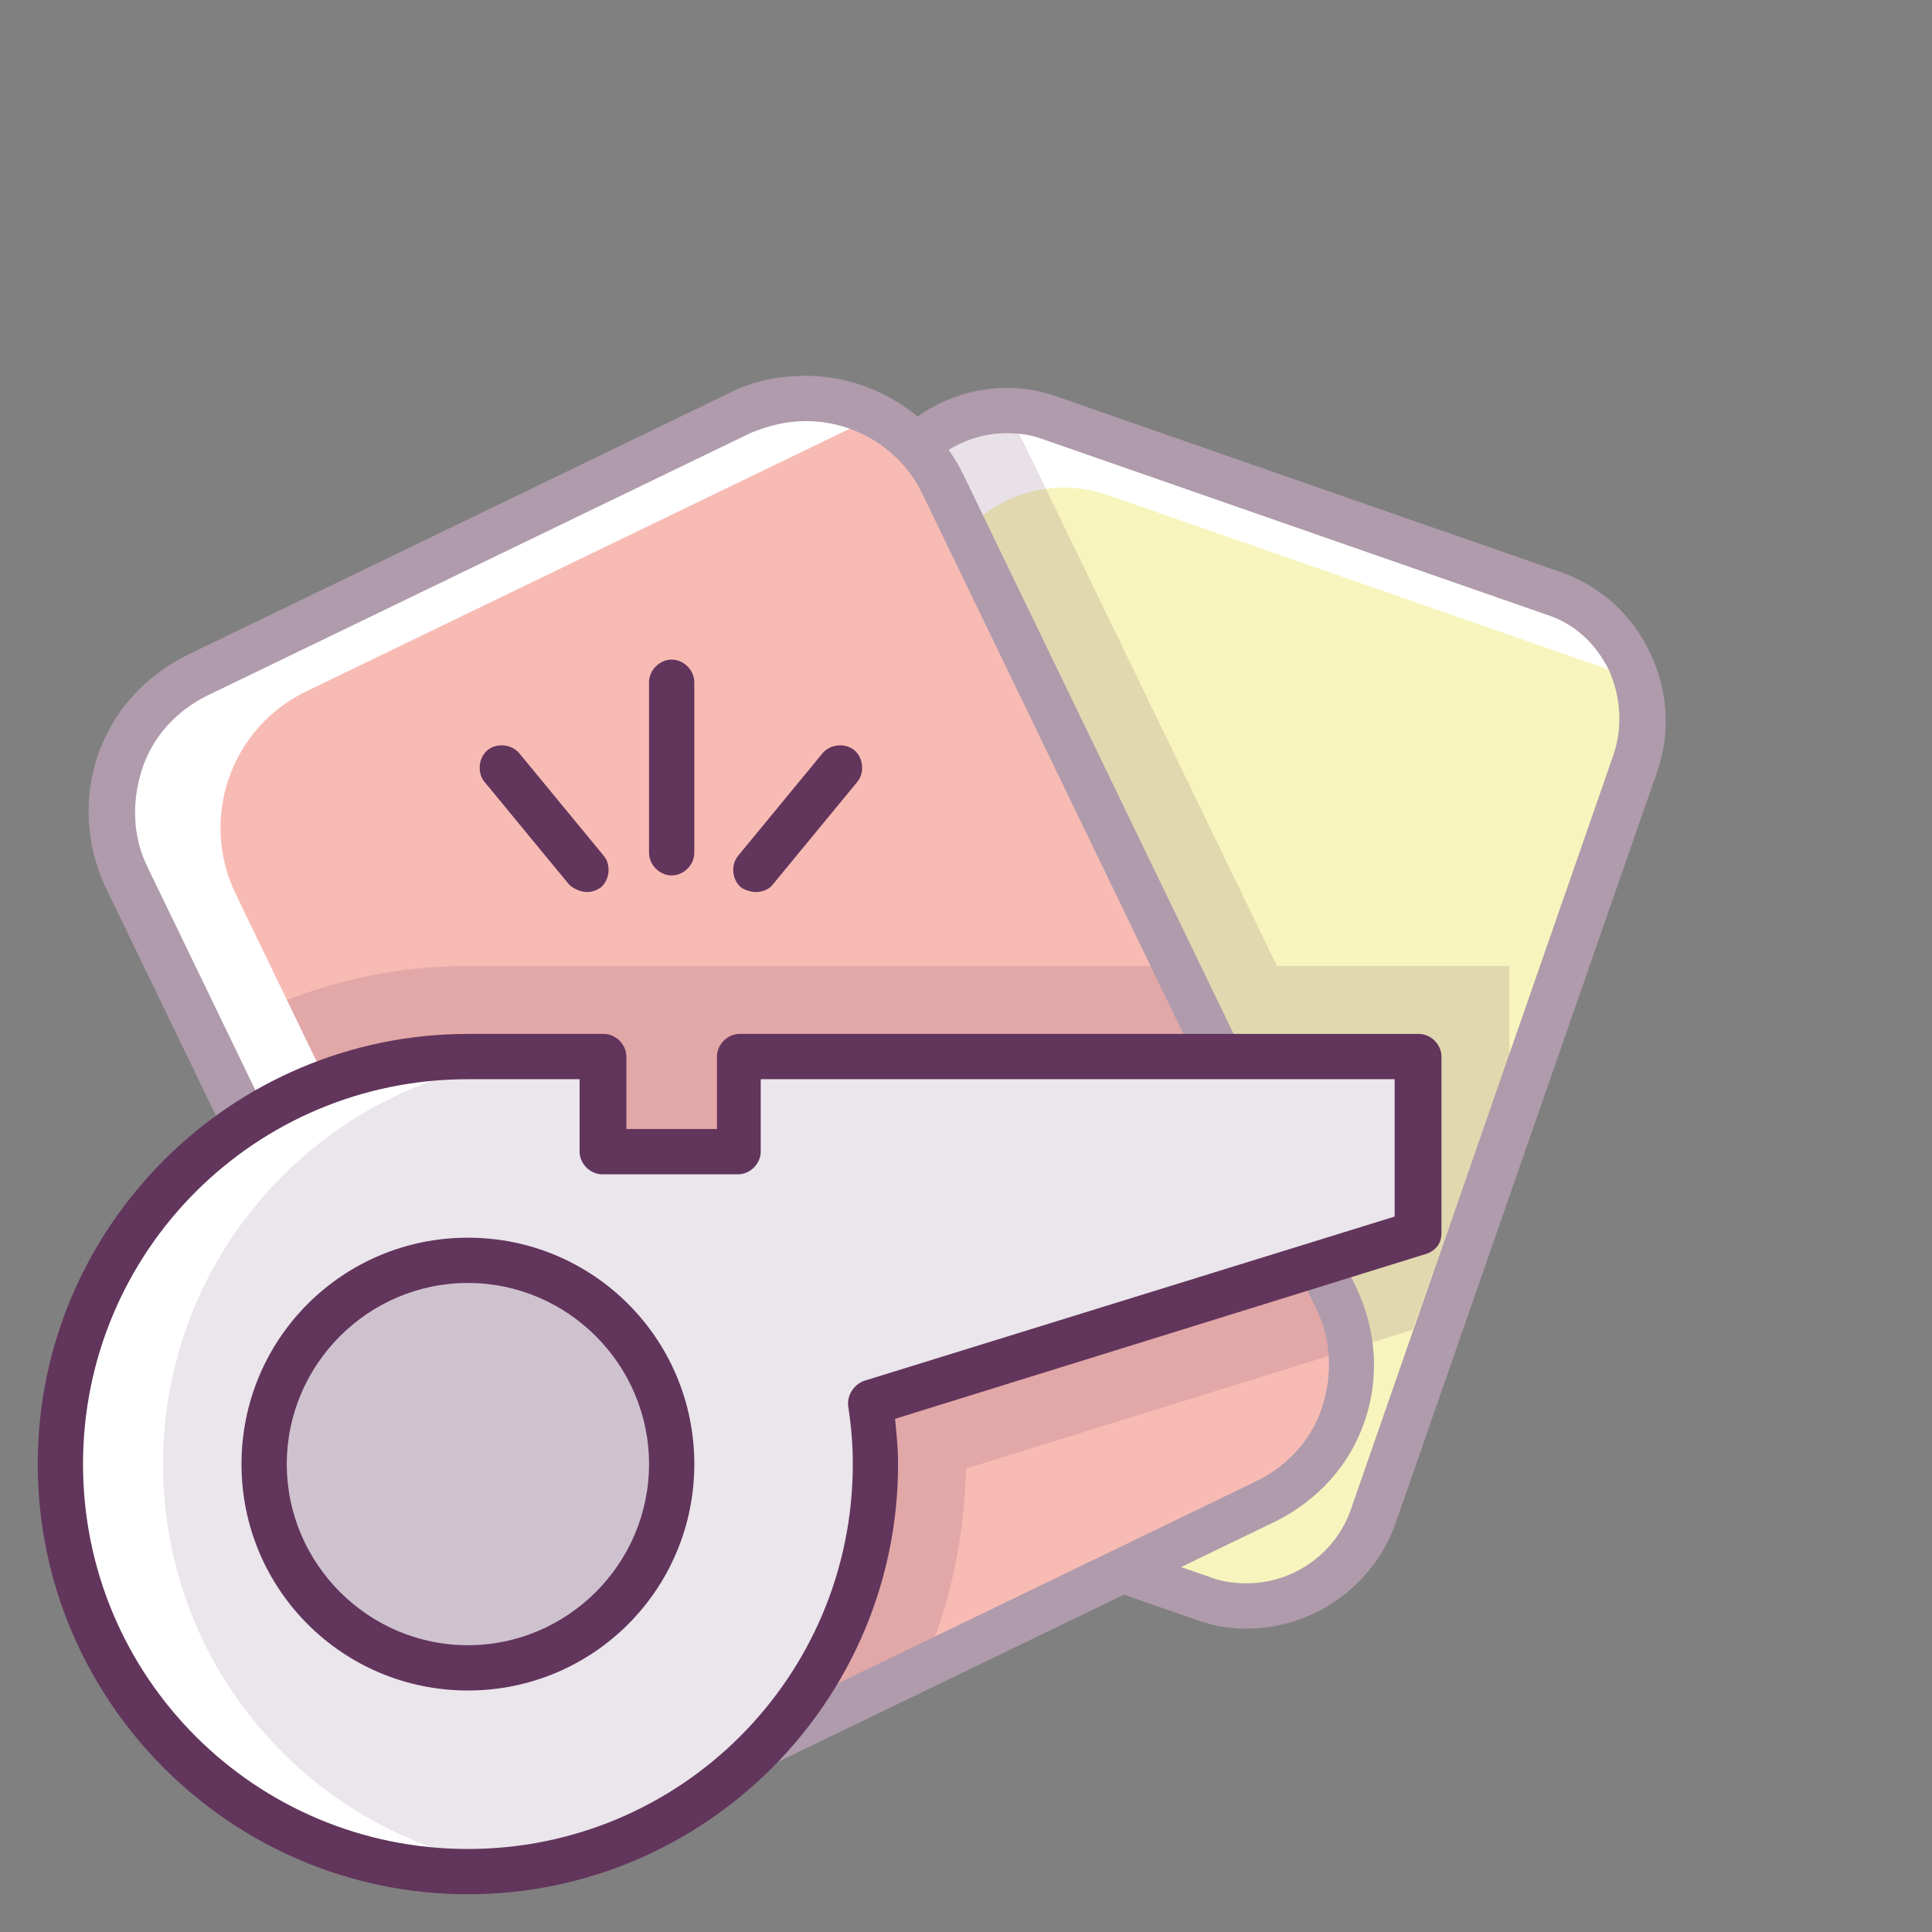
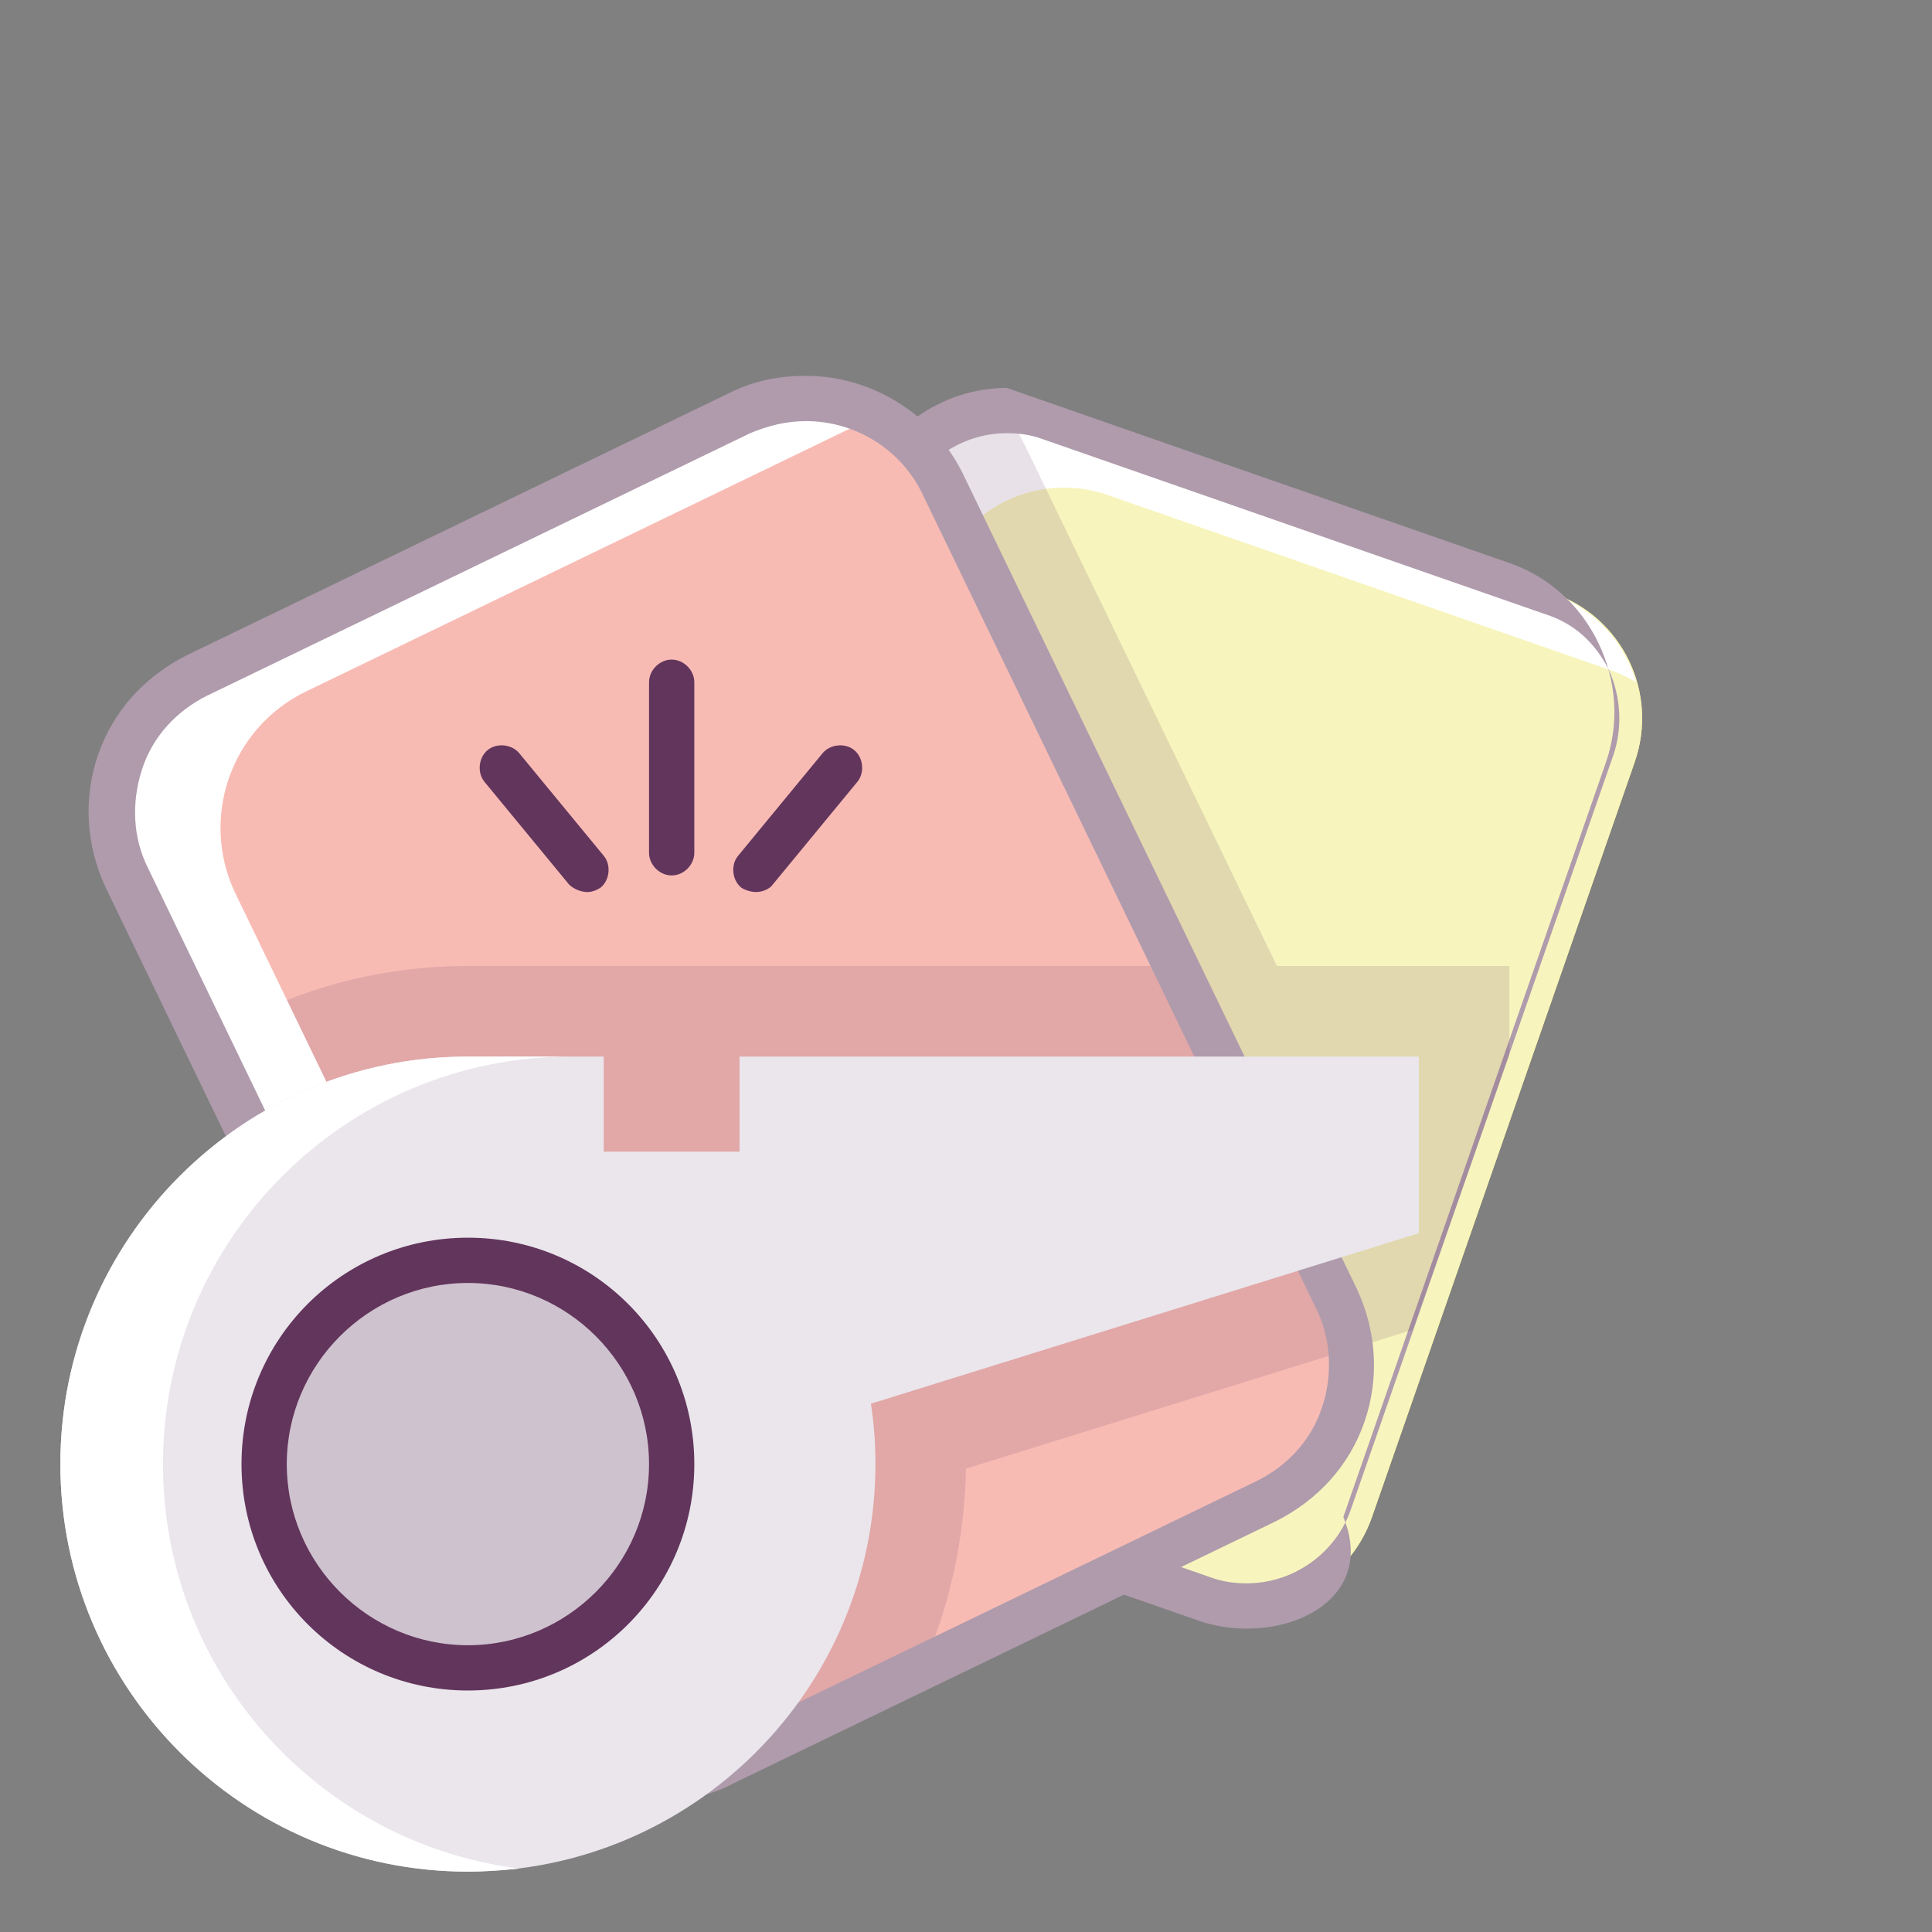
<svg xmlns="http://www.w3.org/2000/svg" enable-background="new 0 0 128 128" id="Слой_1" version="1.1" viewBox="0 0 128 128" xml:space="preserve">
  <rect x="0" y="0" width="128" height="128" fill="#808080" stroke="none" />
  <g>
    <g>
      <g>
        <g>
          <path d="M79.7,105.9L46.4,94.3c-4.6-1.6-7-6.6-5.4-11.2l17.4-50c1.6-4.6,6.6-7,11.2-5.4l33.3,11.6      c4.6,1.6,7,6.6,5.4,11.2l-17.4,50C89.3,105.1,84.3,107.5,79.7,105.9z" fill="#F9F071" />
        </g>
      </g>
    </g>
  </g>
  <g>
    <g>
      <g>
        <g>
          <path d="M79.7,105.9L46.4,94.3c-4.6-1.6-7-6.6-5.4-11.2l17.4-50c1.6-4.6,6.6-7,11.2-5.4l33.3,11.6      c4.6,1.6,7,6.6,5.4,11.2l-17.4,50C89.3,105.1,84.3,107.5,79.7,105.9z" fill="#F7F5BD" />
        </g>
      </g>
    </g>
  </g>
  <g>
    <g>
      <g>
        <g>
          <path d="M62.2,38.2c1.6-4.6,6.6-7,11.2-5.4l33.3,11.6c0.6,0.2,1.2,0.5,1.7,0.8c-0.8-2.7-2.8-4.9-5.6-5.9      L69.6,27.7c-4.6-1.6-9.6,0.8-11.2,5.4l-17.4,50c-1.4,4,0.2,8.3,3.7,10.4c-0.5-1.7-0.5-3.5,0.1-5.3L62.2,38.2z" fill="#FFFFFF" />
        </g>
      </g>
    </g>
  </g>
  <g opacity="0.15">
    <g>
      <g>
        <g>
          <path d="M67.9,29.5c-0.4-0.8-0.9-1.6-1.4-2.3c-2.2,0-4.2,0.9-5.8,2.3c0.7,0.7,1.3,1.6,1.7,2.5L77.9,64h6.7      L67.9,29.5z" fill="#62345B" />
        </g>
      </g>
    </g>
  </g>
  <g>
    <g>
      <g>
        <g>
-           <path d="M82.6,107.9c-1.2,0-2.3-0.2-3.4-0.6L45.9,95.7c-5.4-1.9-8.2-7.8-6.3-13.1l17.4-50      c1.4-4.1,5.4-6.9,9.7-6.9c1.2,0,2.3,0.2,3.4,0.6l33.3,11.6c2.6,0.9,4.7,2.8,5.9,5.3s1.4,5.3,0.5,7.9l-17.4,50      C90.9,105.1,87,107.9,82.6,107.9z M66.7,28.7c-3.1,0-5.9,2-6.9,4.9l-17.4,50c-1.3,3.8,0.7,8,4.5,9.3l33.3,11.6      c0.8,0.3,1.6,0.4,2.4,0.4c3.1,0,5.9-2,6.9-4.9l17.4-50c0.6-1.8,0.5-3.8-0.3-5.6c-0.9-1.8-2.3-3.1-4.2-3.7L69.1,29.1      C68.3,28.8,67.5,28.7,66.7,28.7z" fill="#AF9BAC" />
+           <path d="M82.6,107.9c-1.2,0-2.3-0.2-3.4-0.6L45.9,95.7c-5.4-1.9-8.2-7.8-6.3-13.1l17.4-50      c1.4-4.1,5.4-6.9,9.7-6.9l33.3,11.6c2.6,0.9,4.7,2.8,5.9,5.3s1.4,5.3,0.5,7.9l-17.4,50      C90.9,105.1,87,107.9,82.6,107.9z M66.7,28.7c-3.1,0-5.9,2-6.9,4.9l-17.4,50c-1.3,3.8,0.7,8,4.5,9.3l33.3,11.6      c0.8,0.3,1.6,0.4,2.4,0.4c3.1,0,5.9-2,6.9-4.9l17.4-50c0.6-1.8,0.5-3.8-0.3-5.6c-0.9-1.8-2.3-3.1-4.2-3.7L69.1,29.1      C68.3,28.8,67.5,28.7,66.7,28.7z" fill="#AF9BAC" />
        </g>
      </g>
    </g>
  </g>
  <g>
    <g>
      <g>
        <g>
          <path d="M83.9,99.4l-36,17.4c-5,2.4-11,0.3-13.4-4.7l-26.1-54c-2.4-5-0.3-11,4.7-13.4l36-17.4      c5-2.4,11-0.3,13.4,4.7l26.1,54C91,91.1,88.9,97,83.9,99.4z" fill="#F8BBB4" />
        </g>
      </g>
    </g>
  </g>
  <g opacity="0.15">
    <g>
      <g>
        <path d="M100,69.9V64H31c-6.4,0-12.3,1.8-17.4,5l20.9,43.2c2.4,5,8.4,7.1,13.4,4.7l13.2-6.4     c1.8-4,2.8-8.5,2.9-13.2l29.6-9.2L100,69.9z" fill="#62345B" />
      </g>
    </g>
  </g>
  <g>
    <g>
      <g>
        <g>
          <path d="M15.6,59.2c-2.4-5-0.3-11,4.7-13.4l36-17.4c0.7-0.3,1.4-0.6,2.1-0.7c-2.7-1.5-6.2-1.7-9.2-0.3l-36,17.4      c-5,2.4-7.1,8.4-4.7,13.4l26.1,54c2.1,4.3,6.8,6.4,11.3,5.4c-1.7-1-3.2-2.5-4.2-4.4L15.6,59.2z" fill="#FFFFFF" />
        </g>
      </g>
    </g>
  </g>
  <g>
    <g>
      <g>
        <g>
          <path d="M43.5,119.3c-4.4,0-8.5-2.6-10.4-6.5l-26.1-54c-1.3-2.8-1.5-5.9-0.5-8.8c1-2.9,3.1-5.2,5.9-6.6l36-17.4      c1.6-0.8,3.3-1.1,5-1.1c4.4,0,8.5,2.6,10.4,6.5l26.1,54c1.3,2.8,1.5,5.9,0.5,8.8c-1,2.9-3.1,5.2-5.9,6.6l-36,17.4      C47,119,45.3,119.3,43.5,119.3z M53.4,27.9c-1.3,0-2.5,0.3-3.7,0.8l-36,17.4c-2,1-3.6,2.7-4.3,4.9s-0.6,4.5,0.4,6.5l26.1,54      c1.4,2.9,4.4,4.8,7.7,4.8c1.3,0,2.5-0.3,3.7-0.8l36-17.4c2-1,3.6-2.7,4.3-4.9c0.7-2.1,0.6-4.5-0.4-6.5l-26.1-54      C59.7,29.8,56.7,27.9,53.4,27.9z" fill="#AF9BAC" />
        </g>
      </g>
    </g>
  </g>
  <g>
    <g>
      <g>
        <g>
          <g>
            <g>
              <path d="M94,70H49v6.3h-9V70h-9C16.1,70,4,82.1,4,97s12.1,27,27,27s27-12.1,27-27c0-1.4-0.1-2.7-0.3-4L94,81.7        V70z" fill="#EAE6EC" />
            </g>
          </g>
        </g>
      </g>
      <g>
        <g>
          <g>
            <g>
              <path d="M10.8,97c0-14.9,12.1-27,27-27H31C16.1,70,4,82.1,4,97s12.1,27,27,27c1.1,0,2.3-0.1,3.4-0.2        C21.1,122.1,10.8,110.8,10.8,97z" fill="#FFFFFF" />
            </g>
          </g>
        </g>
      </g>
      <g>
        <g>
          <g>
            <g>
-               <path d="M31,125.5c-15.7,0-28.5-12.8-28.5-28.5S15.3,68.5,31,68.5h9c0.8,0,1.5,0.7,1.5,1.5v4.8h6V70        c0-0.8,0.7-1.5,1.5-1.5h45c0.8,0,1.5,0.7,1.5,1.5v11.7c0,0.7-0.4,1.2-1.1,1.4L59.3,94c0.1,1,0.2,2,0.2,3        C59.5,112.7,46.7,125.5,31,125.5z M31,71.5C16.9,71.5,5.5,82.9,5.5,97s11.4,25.5,25.5,25.5S56.5,111.1,56.5,97        c0-1.3-0.1-2.5-0.3-3.8c-0.1-0.7,0.3-1.4,1-1.7l35.2-10.9v-9.1h-42v4.8c0,0.8-0.7,1.5-1.5,1.5h-9c-0.8,0-1.5-0.7-1.5-1.5v-4.8        H31z" fill="#62355C" />
-             </g>
+               </g>
          </g>
        </g>
      </g>
      <g opacity="0.2">
        <g>
          <g>
            <circle cx="31" cy="97" fill="#62345B" r="13.5" />
          </g>
        </g>
      </g>
      <g>
        <g>
          <g>
            <path d="M31,112c-8.3,0-15-6.7-15-15s6.7-15,15-15s15,6.7,15,15S39.3,112,31,112z M31,85c-6.6,0-12,5.4-12,12       s5.4,12,12,12s12-5.4,12-12S37.6,85,31,85z" fill="#62355C" />
          </g>
        </g>
      </g>
      <g>
        <g opacity="0.2">
          <g>
            <g>
              <path d="M57.9,94.8c0,0.1,0,0.3,0,0.4C57.9,95,57.9,94.9,57.9,94.8z" fill="#62345B" />
            </g>
          </g>
        </g>
      </g>
      <g>
        <g>
          <g>
            <g>
              <path d="M38.9,59.1c-0.4,0-0.9-0.2-1.2-0.5l-5.6-6.8c-0.5-0.6-0.4-1.6,0.2-2.1c0.6-0.5,1.6-0.4,2.1,0.2        l5.6,6.8c0.5,0.6,0.4,1.6-0.2,2.1C39.5,59,39.2,59.1,38.9,59.1z" fill="#62355C" />
            </g>
          </g>
        </g>
        <g>
          <g>
            <g>
              <path d="M50.1,59.1c-0.3,0-0.7-0.1-1-0.3c-0.6-0.5-0.7-1.5-0.2-2.1l5.6-6.8c0.5-0.6,1.5-0.7,2.1-0.2        c0.6,0.5,0.7,1.5,0.2,2.1l-5.6,6.8C51,58.9,50.5,59.1,50.1,59.1z" fill="#62355C" />
            </g>
          </g>
        </g>
        <g>
          <g>
            <g>
              <path d="M44.5,58c-0.8,0-1.5-0.7-1.5-1.5V45.2c0-0.8,0.7-1.5,1.5-1.5s1.5,0.7,1.5,1.5v11.3        C46,57.3,45.3,58,44.5,58z" fill="#62355C" />
            </g>
          </g>
        </g>
      </g>
    </g>
  </g>
</svg>